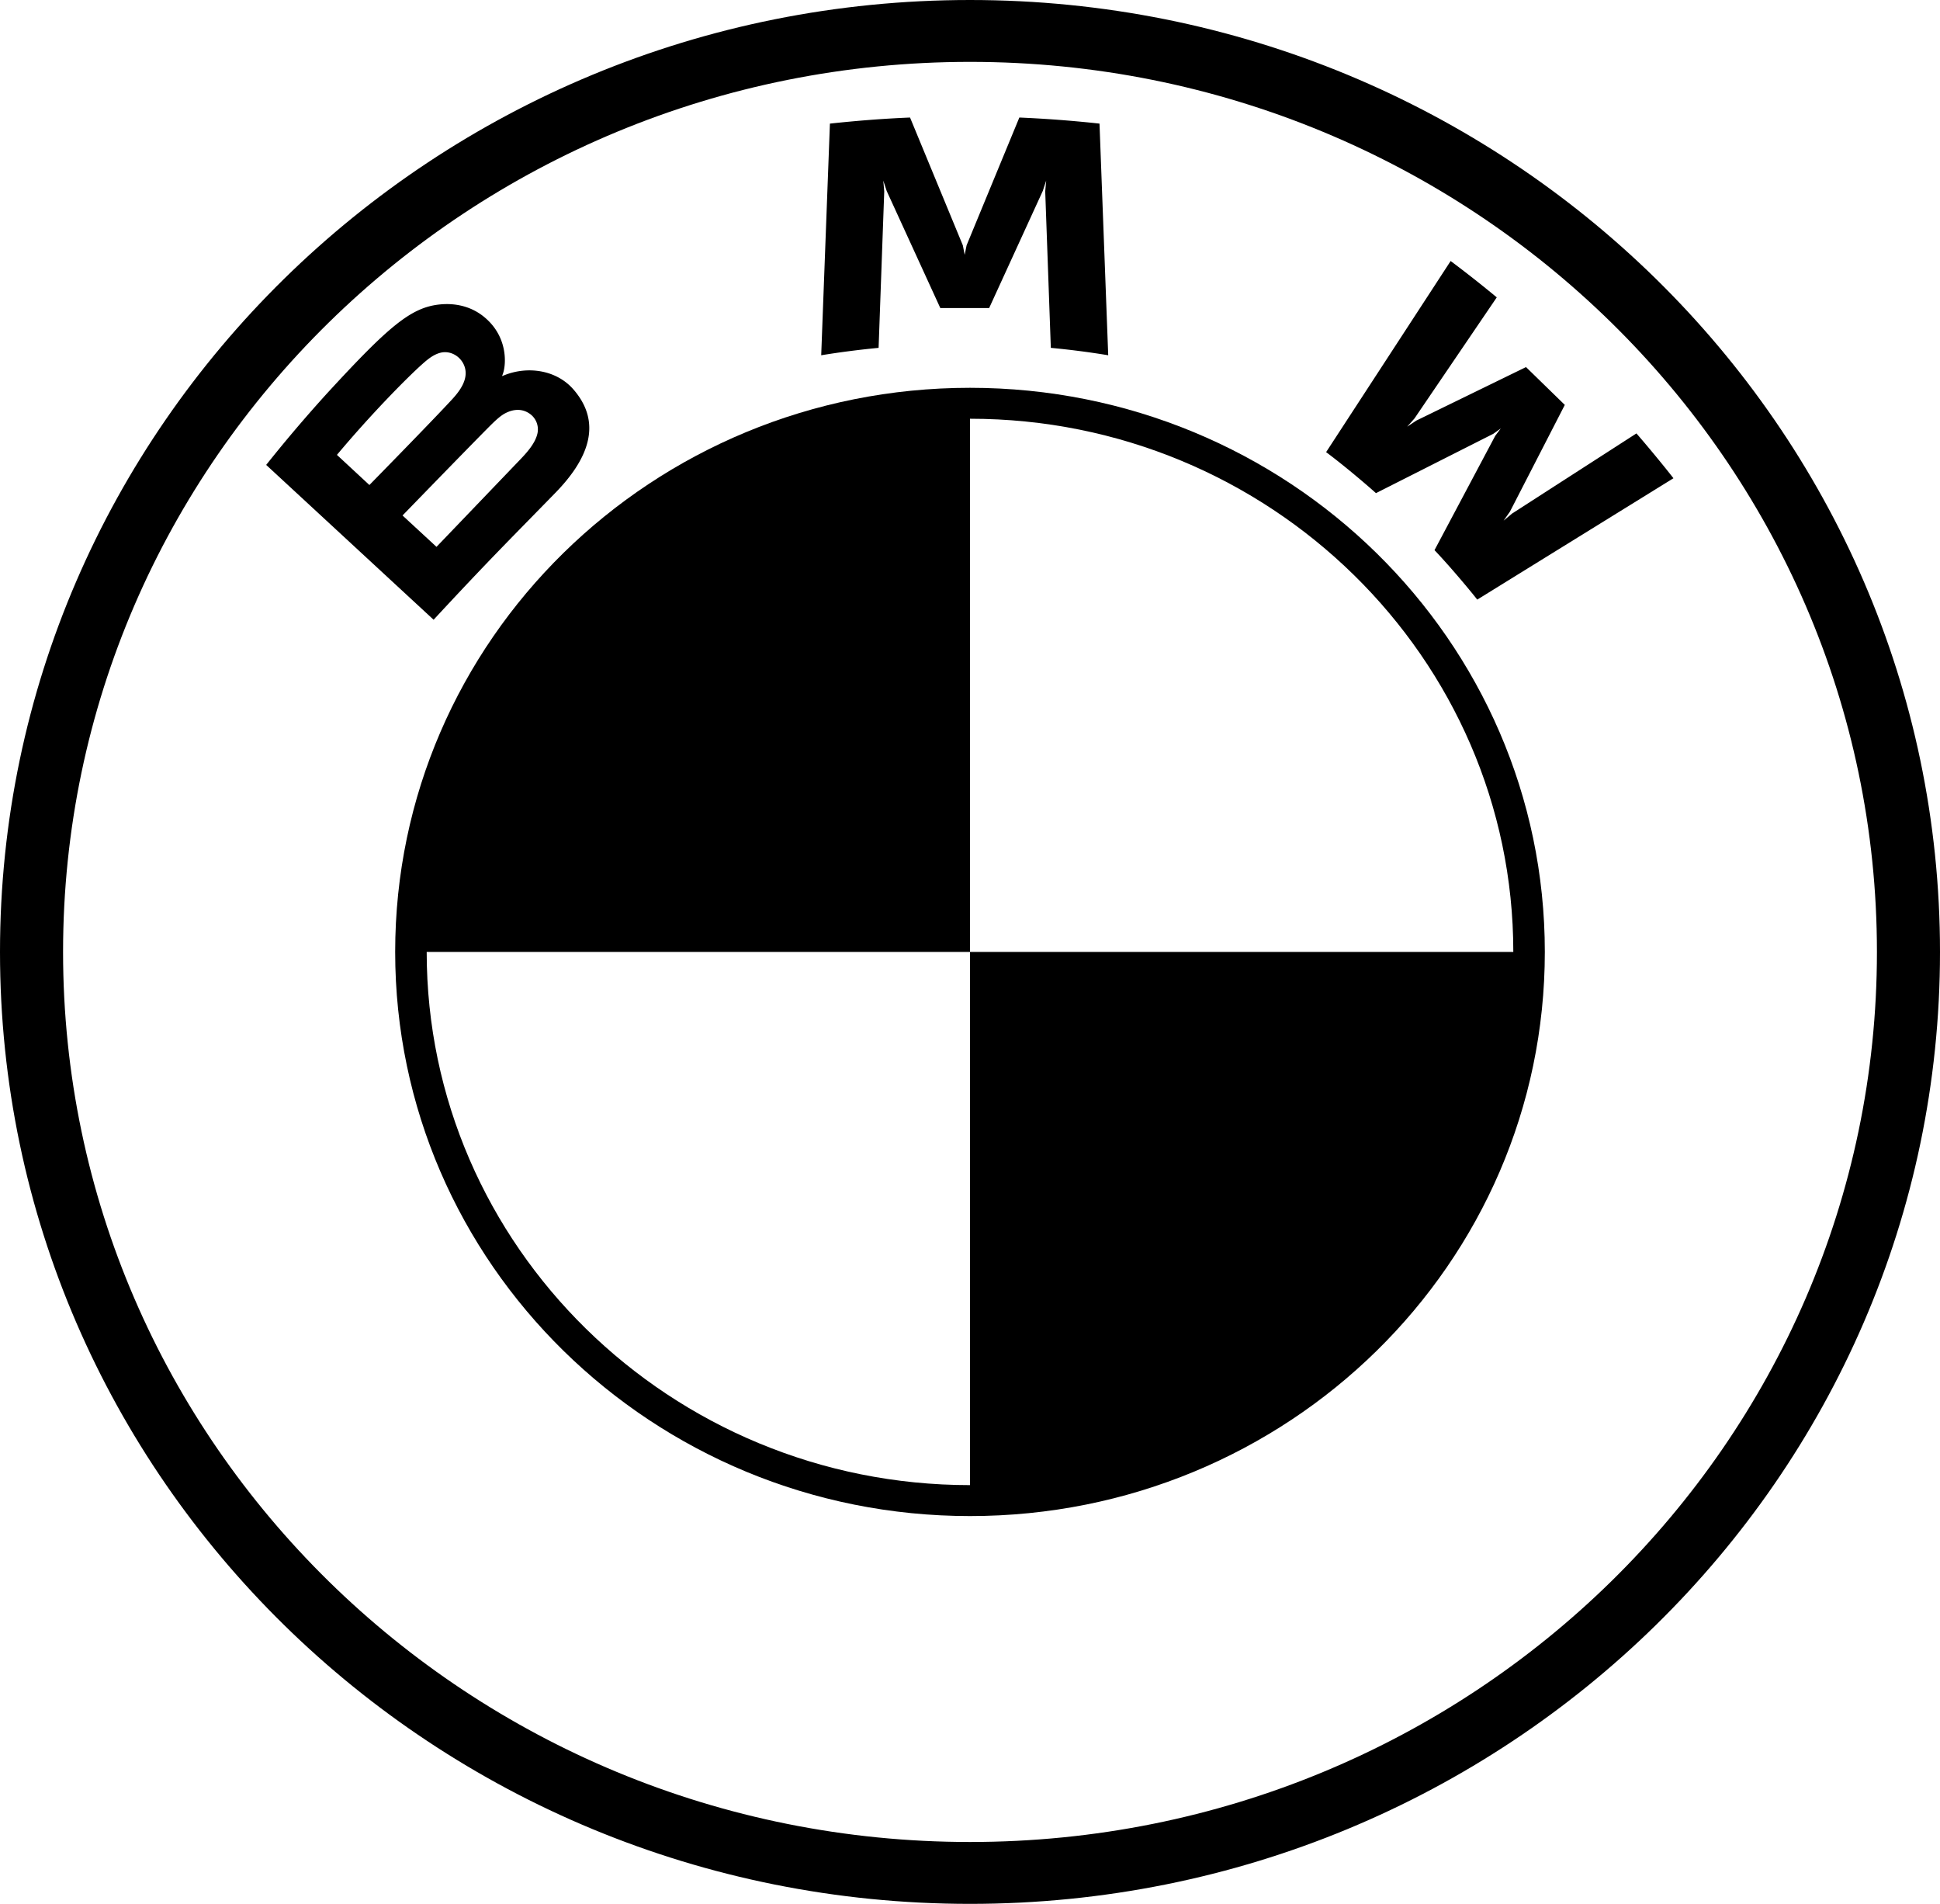
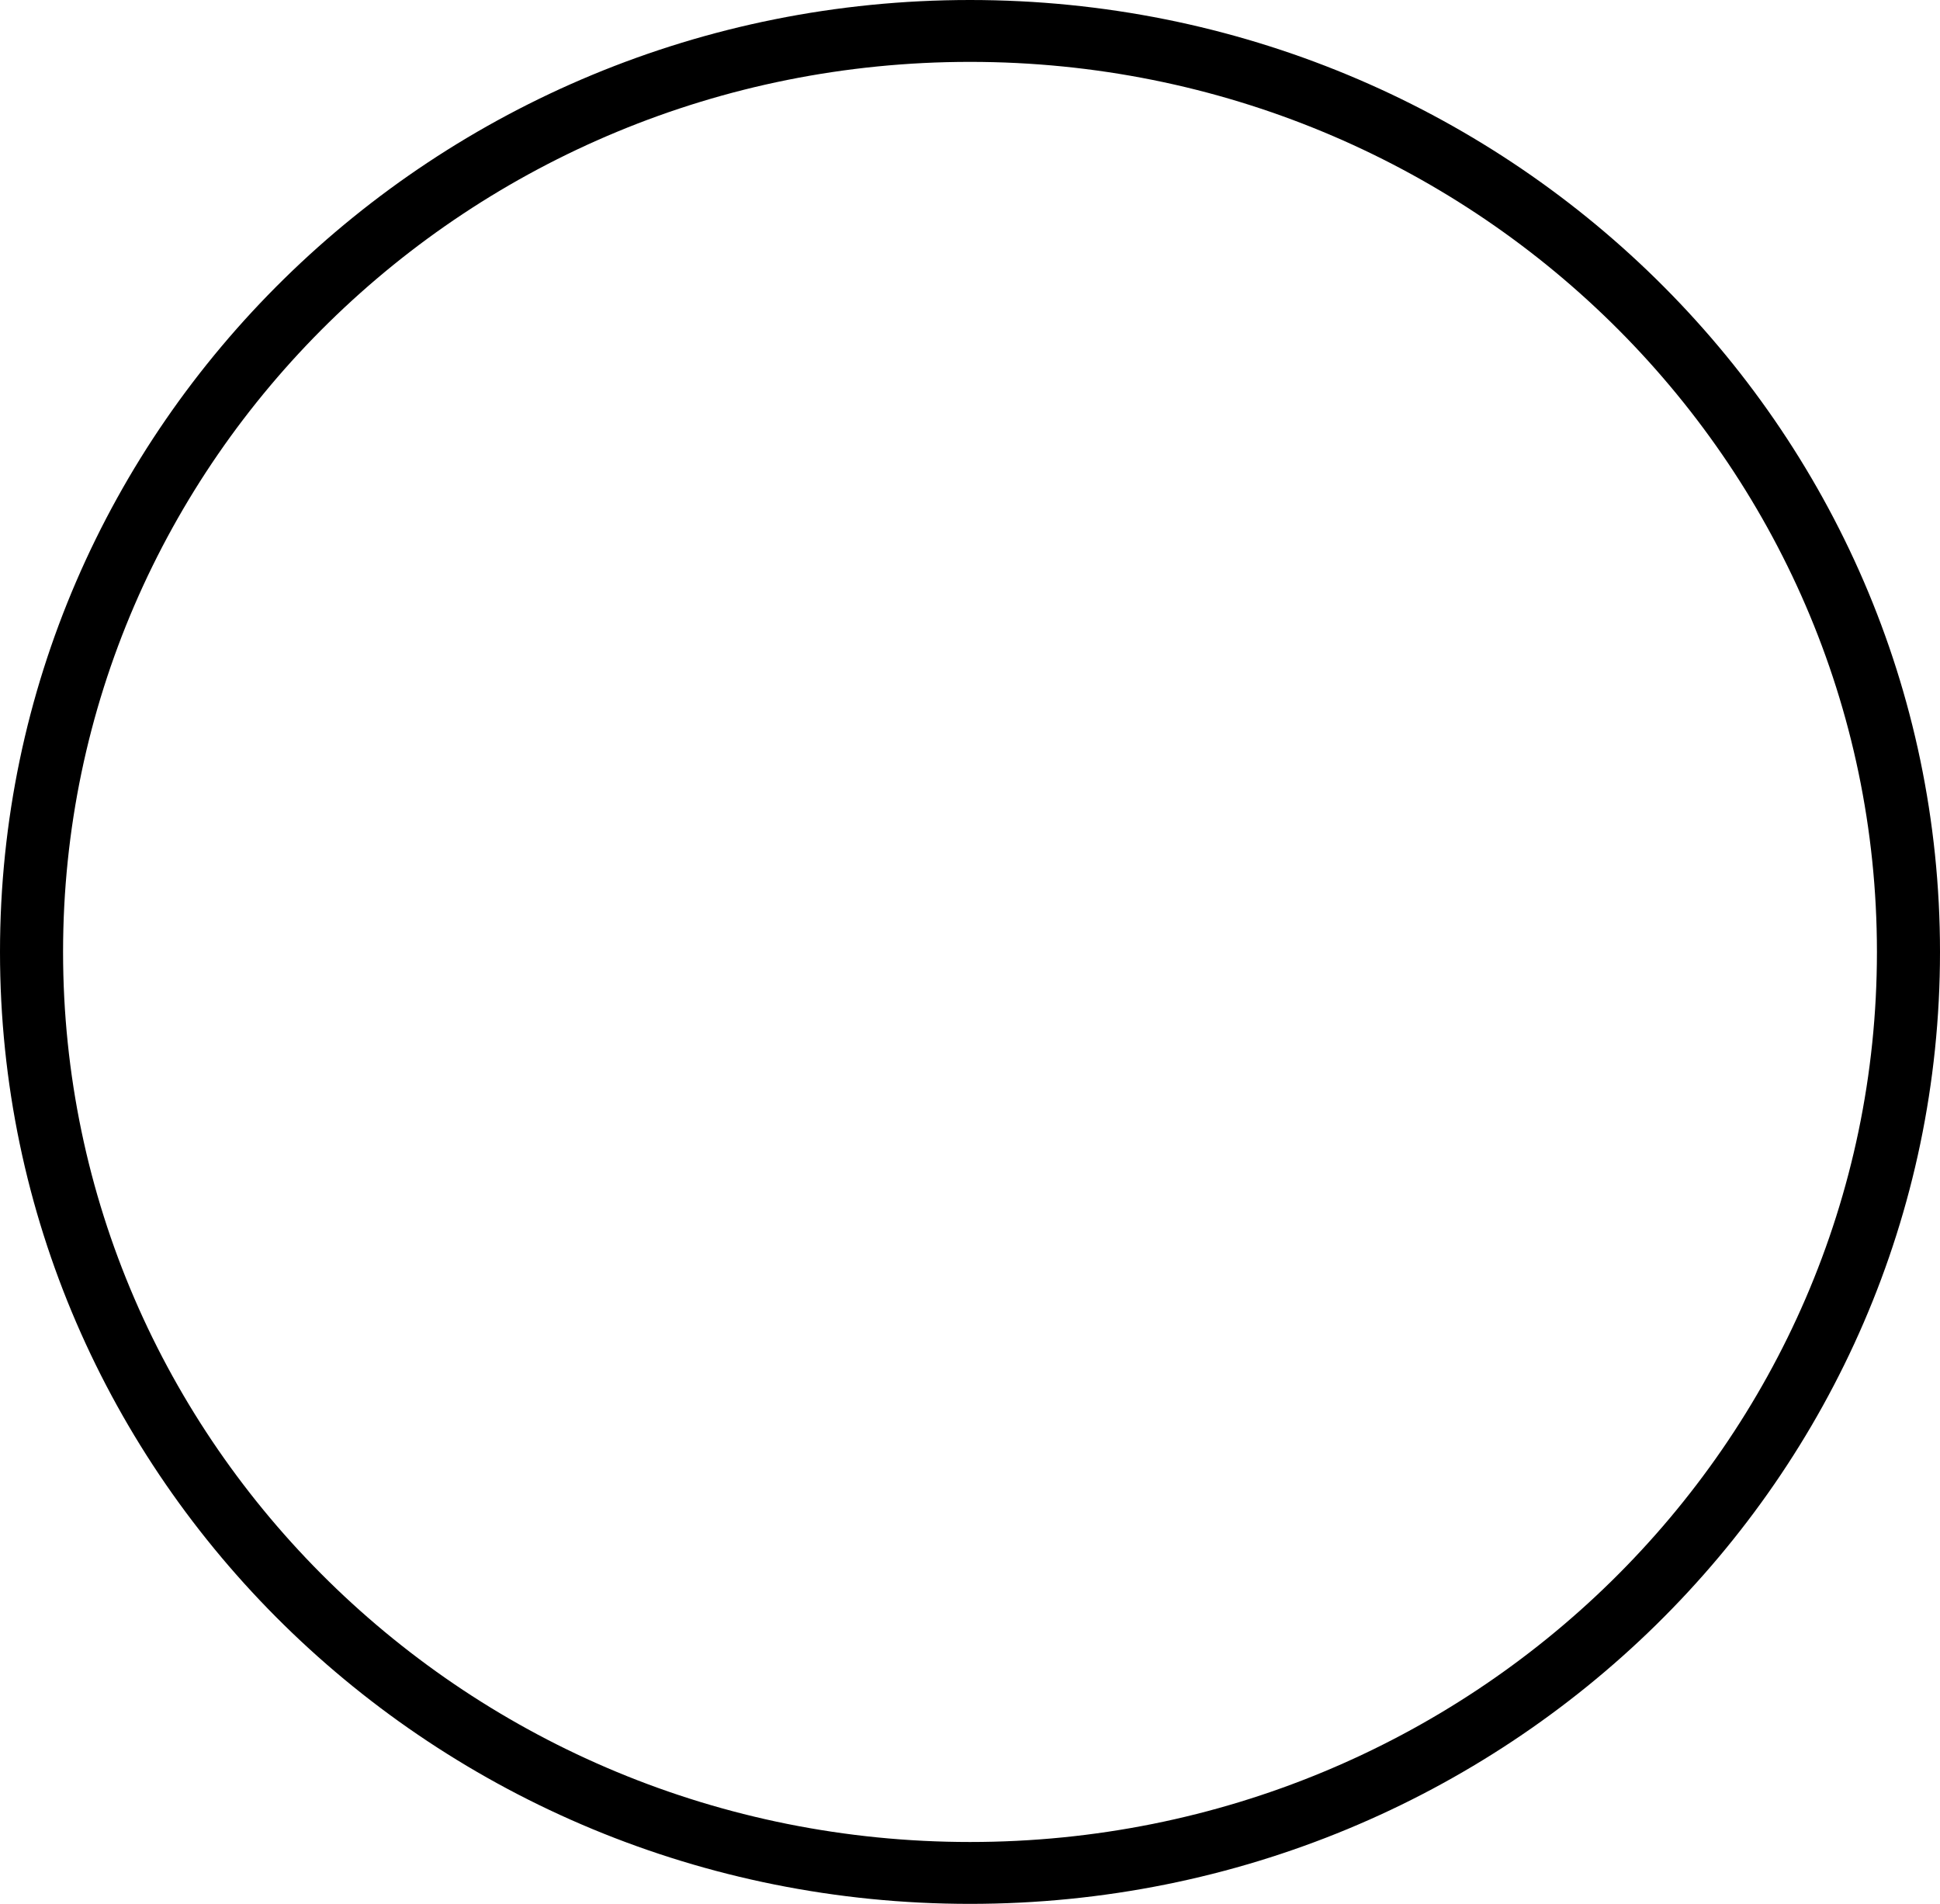
<svg xmlns="http://www.w3.org/2000/svg" viewBox="0 0 53 52" fill="none" height="52" width="53">
-   <path d="m24.157 5.229-.026-.296.093.283 1.465 3.198h1.334l1.465-3.198.093-.283-.026.296.153 4.272a22.78 22.78 0 0 1 1.568.202l-.238-6.327a33.336 33.336 0 0 0-2.19-.166L26.407 6.7l-.052.26-.051-.26-1.442-3.49c-.728.03-1.456.087-2.189.166l-.238 6.327a23.822 23.822 0 0 1 1.568-.202l.154-4.272h.001ZM15.176 13.457c.847-.87 1.325-1.873.48-2.832-.462-.52-1.235-.634-1.877-.377l-.063.024.02-.055c.095-.247.155-1.036-.534-1.58-.336-.266-.758-.365-1.184-.322-.796.079-1.407.608-3.073 2.418a39.477 39.477 0 0 0-1.673 1.965l4.574 4.229c1.516-1.636 2.134-2.243 3.33-3.47Zm-5.97-1.034c.92-1.098 1.9-2.095 2.344-2.49.14-.124.292-.248.477-.297.3-.08.61.128.68.429.07.301-.124.588-.34.825-.488.535-2.275 2.357-2.275 2.357l-.887-.823v-.001Zm4.1-.71c.226-.228.37-.366.526-.44.2-.096.42-.115.617.012a.521.521 0 0 1 .233.558c-.058.257-.272.5-.45.687l-2.307 2.406-.928-.857s1.74-1.793 2.309-2.366ZM44.705 11.839l-3.395 2.187-.232.194.173-.246 1.499-2.915-1.06-1.033-2.994 1.46-.252.168.2-.226 2.247-3.306a32.853 32.853 0 0 0-1.26-.993l-3.402 5.22c.431.322 1 .797 1.362 1.12l3.204-1.62.206-.147-.151.2-1.66 3.124c.359.376.877.983 1.168 1.351l5.36-3.315c-.267-.342-.694-.86-1.013-1.226v.003Z" fill="#000" />
  <path d="M26.5 0C11.865 0 0 11.641 0 26s11.865 26 26.5 26S53 40.359 53 26 41.135 0 26.5 0Zm0 50.31C12.815 50.31 1.723 39.424 1.723 26c0-13.425 11.094-24.31 24.777-24.31 13.683 0 24.777 10.885 24.777 24.31 0 13.425-11.092 24.31-24.777 24.31Z" fill="#000" />
-   <path d="M26.5 10.592c-8.679 0-15.704 6.893-15.704 15.408 0 8.509 7.031 15.408 15.704 15.408 8.679 0 15.704-6.893 15.704-15.408 0-8.509-7.031-15.408-15.704-15.408ZM26.5 26v14.563c-8.183 0-14.843-6.532-14.843-14.563H26.5V11.437c8.183 0 14.843 6.533 14.843 14.563H26.5Z" fill="#000" />
</svg>